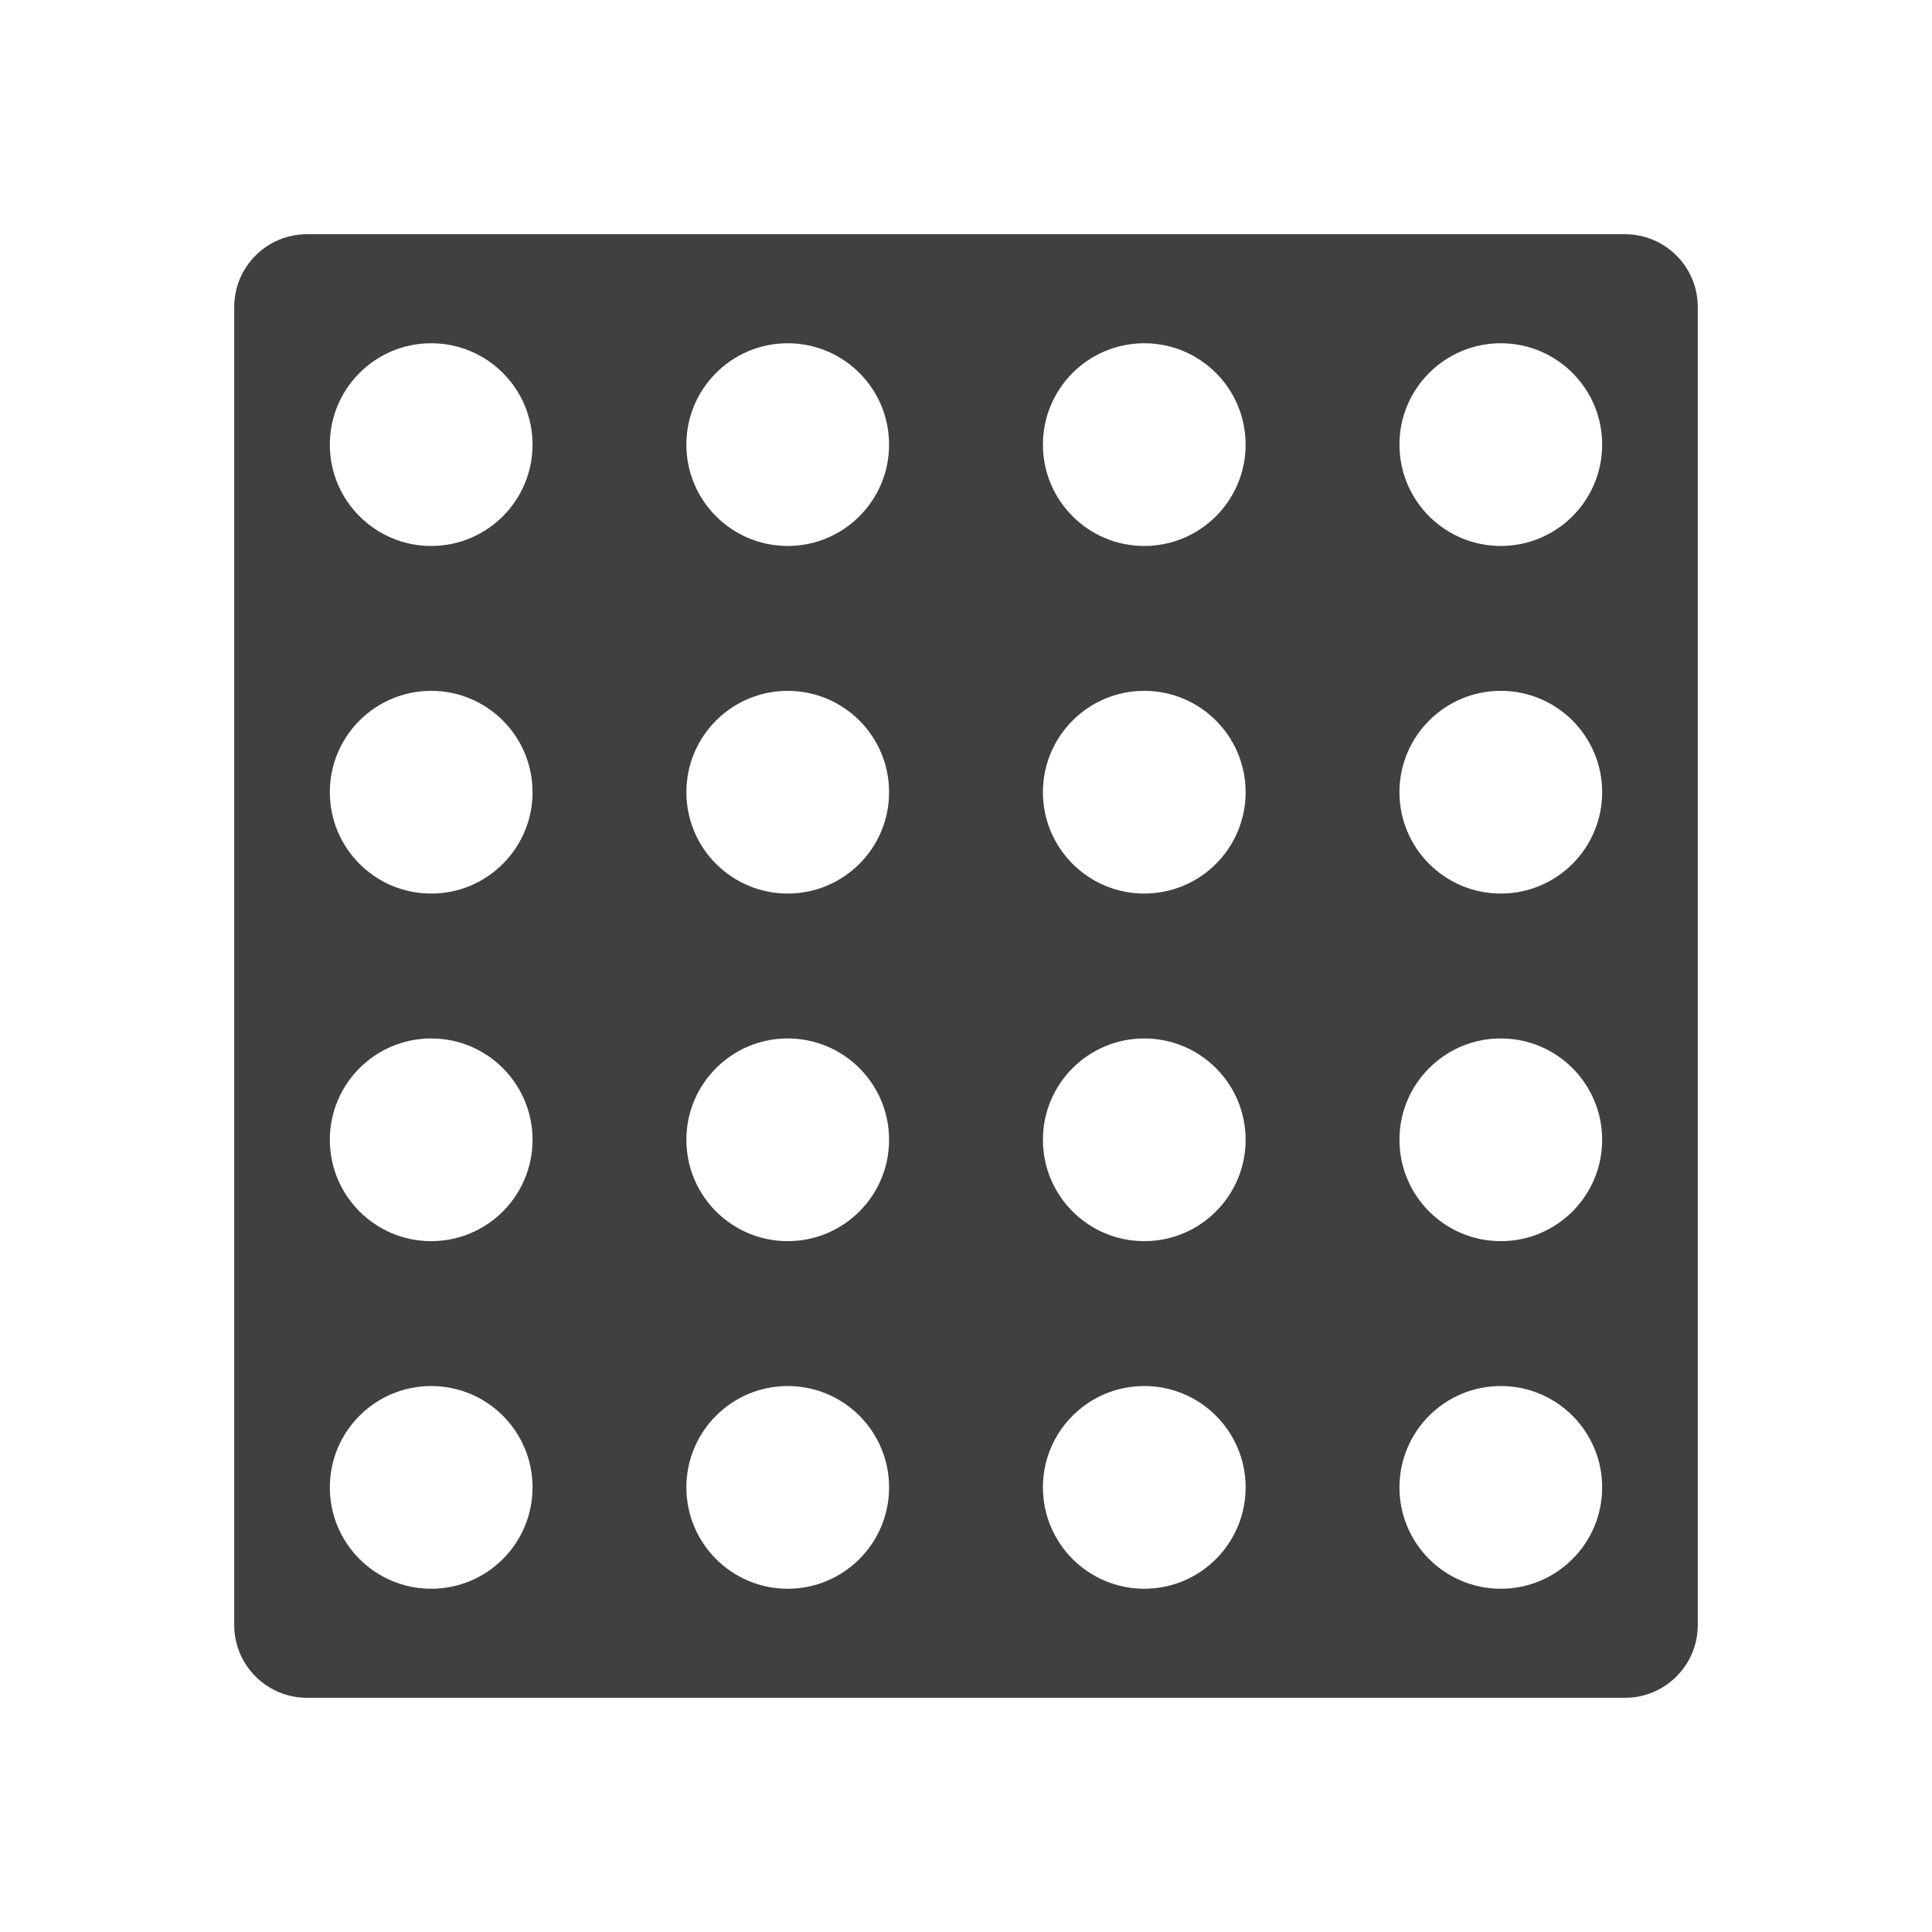
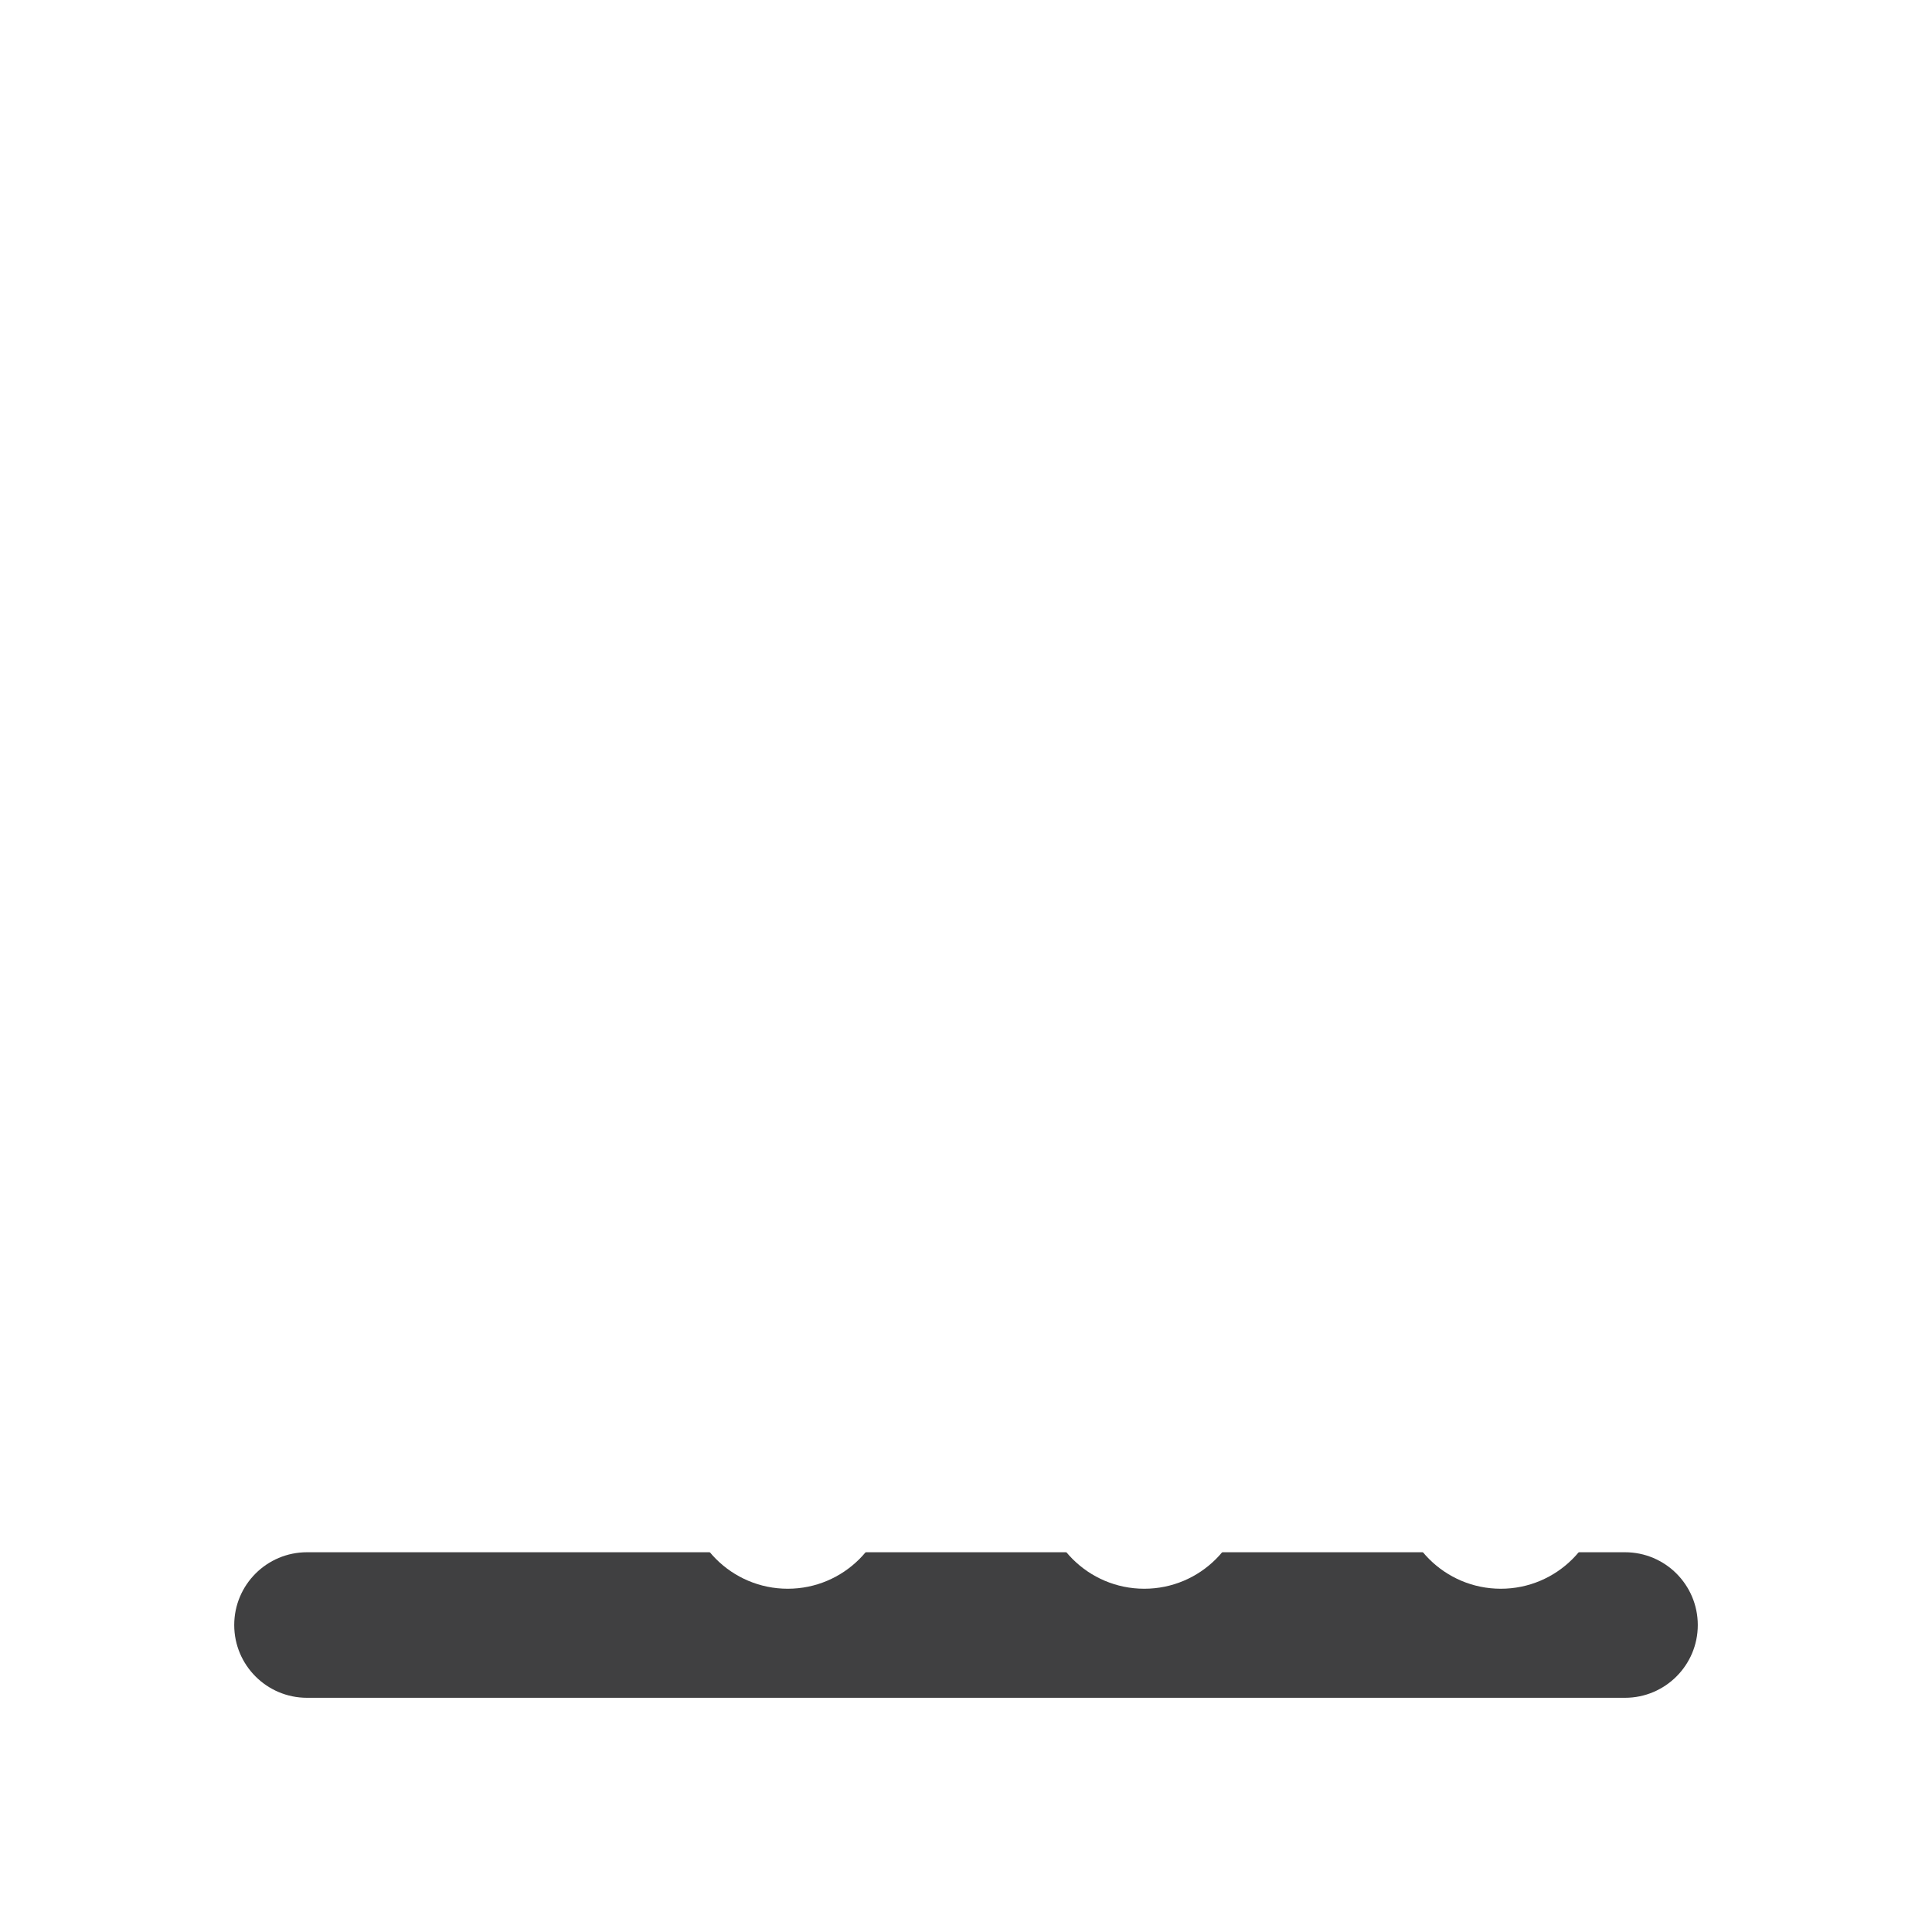
<svg xmlns="http://www.w3.org/2000/svg" version="1.1" id="Livello_1" x="0px" y="0px" width="300px" height="300px" viewBox="0 0 300 300" enable-background="new 0 0 300 300" xml:space="preserve">
  <g id="base_bianca">
    <rect fill="#FFFFFF" width="300" height="300" />
  </g>
  <g>
-     <path fill="#404041" d="M263.631,252.336c0,6.234-5.059,11.297-11.305,11.297H47.675c-6.246,0-11.305-5.063-11.305-11.297V47.673   c0-6.246,5.059-11.305,11.305-11.305h204.651c6.246,0,11.305,5.059,11.305,11.305V252.336z" />
+     <path fill="#404041" d="M263.631,252.336c0,6.234-5.059,11.297-11.305,11.297H47.675c-6.246,0-11.305-5.063-11.305-11.297c0-6.246,5.059-11.305,11.305-11.305h204.651c6.246,0,11.305,5.059,11.305,11.305V252.336z" />
    <g>
-       <circle fill="#FFFFFF" cx="66.955" cy="230.961" r="15.738" />
      <circle fill="#FFFFFF" cx="122.318" cy="230.961" r="15.738" />
      <circle fill="#FFFFFF" cx="177.682" cy="230.961" r="15.738" />
      <circle fill="#FFFFFF" cx="233.045" cy="230.961" r="15.738" />
      <circle fill="#FFFFFF" cx="66.955" cy="176.987" r="15.738" />
      <circle fill="#FFFFFF" cx="122.318" cy="176.987" r="15.738" />
      <circle fill="#FFFFFF" cx="177.682" cy="176.987" r="15.738" />
      <circle fill="#FFFFFF" cx="233.045" cy="176.987" r="15.738" />
      <circle fill="#FFFFFF" cx="66.955" cy="123.013" r="15.738" />
      <circle fill="#FFFFFF" cx="122.318" cy="123.013" r="15.738" />
      <circle fill="#FFFFFF" cx="177.682" cy="123.013" r="15.738" />
      <circle fill="#FFFFFF" cx="233.045" cy="123.013" r="15.738" />
      <circle fill="#FFFFFF" cx="66.955" cy="69.039" r="15.738" />
      <circle fill="#FFFFFF" cx="122.318" cy="69.039" r="15.738" />
      <circle fill="#FFFFFF" cx="177.682" cy="69.039" r="15.738" />
      <circle fill="#FFFFFF" cx="233.045" cy="69.039" r="15.738" />
    </g>
  </g>
</svg>